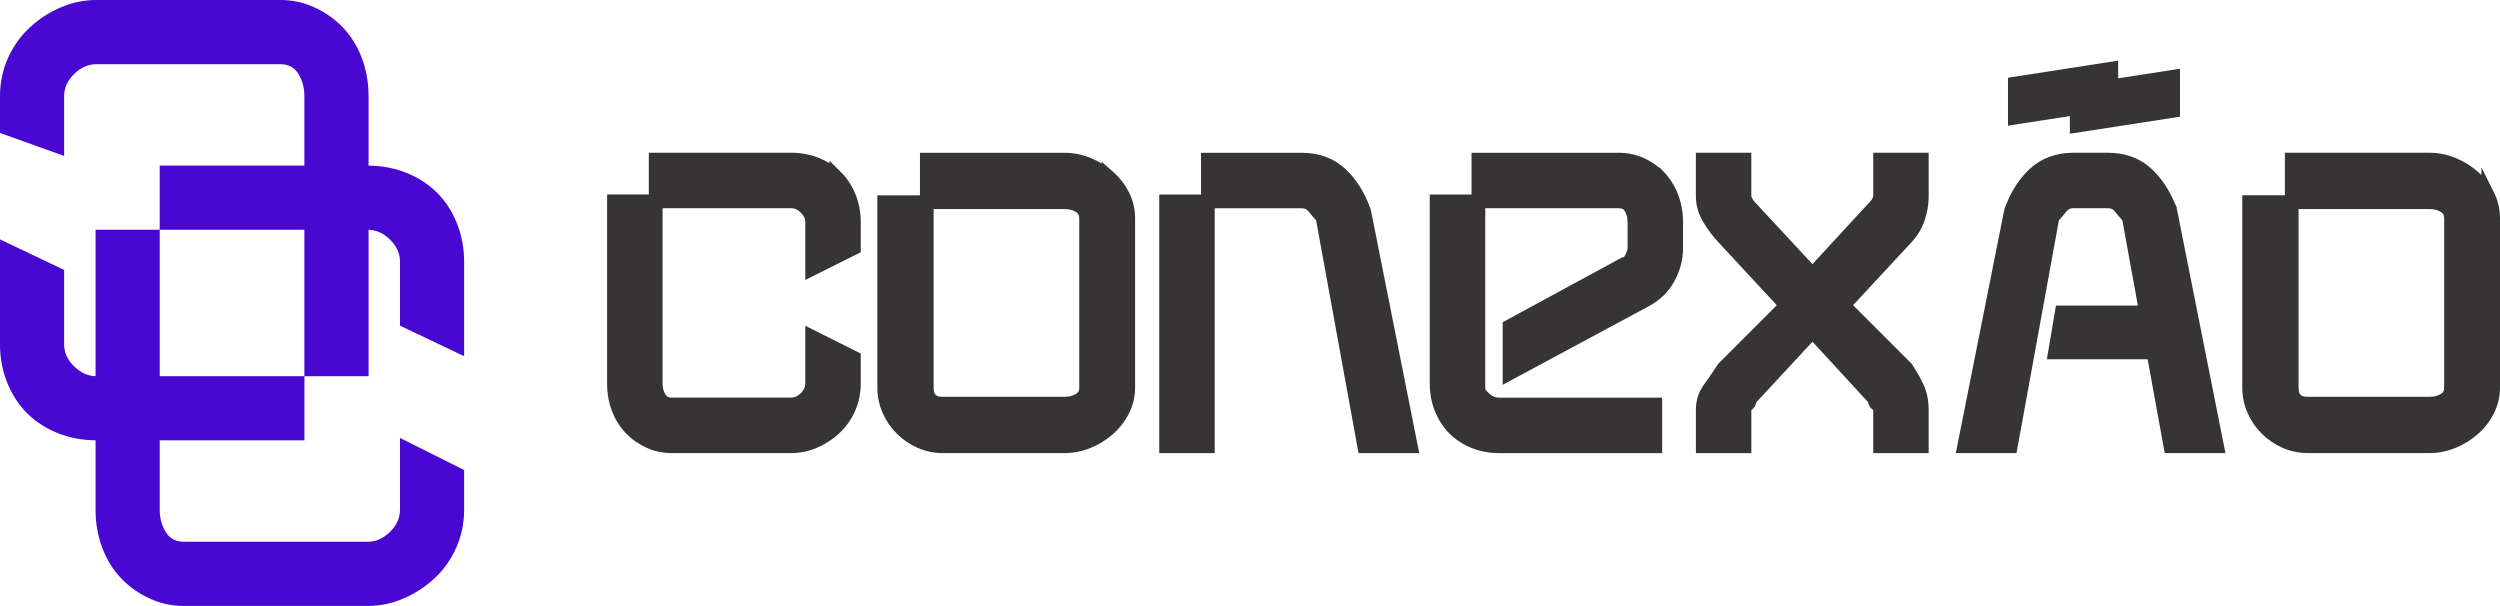
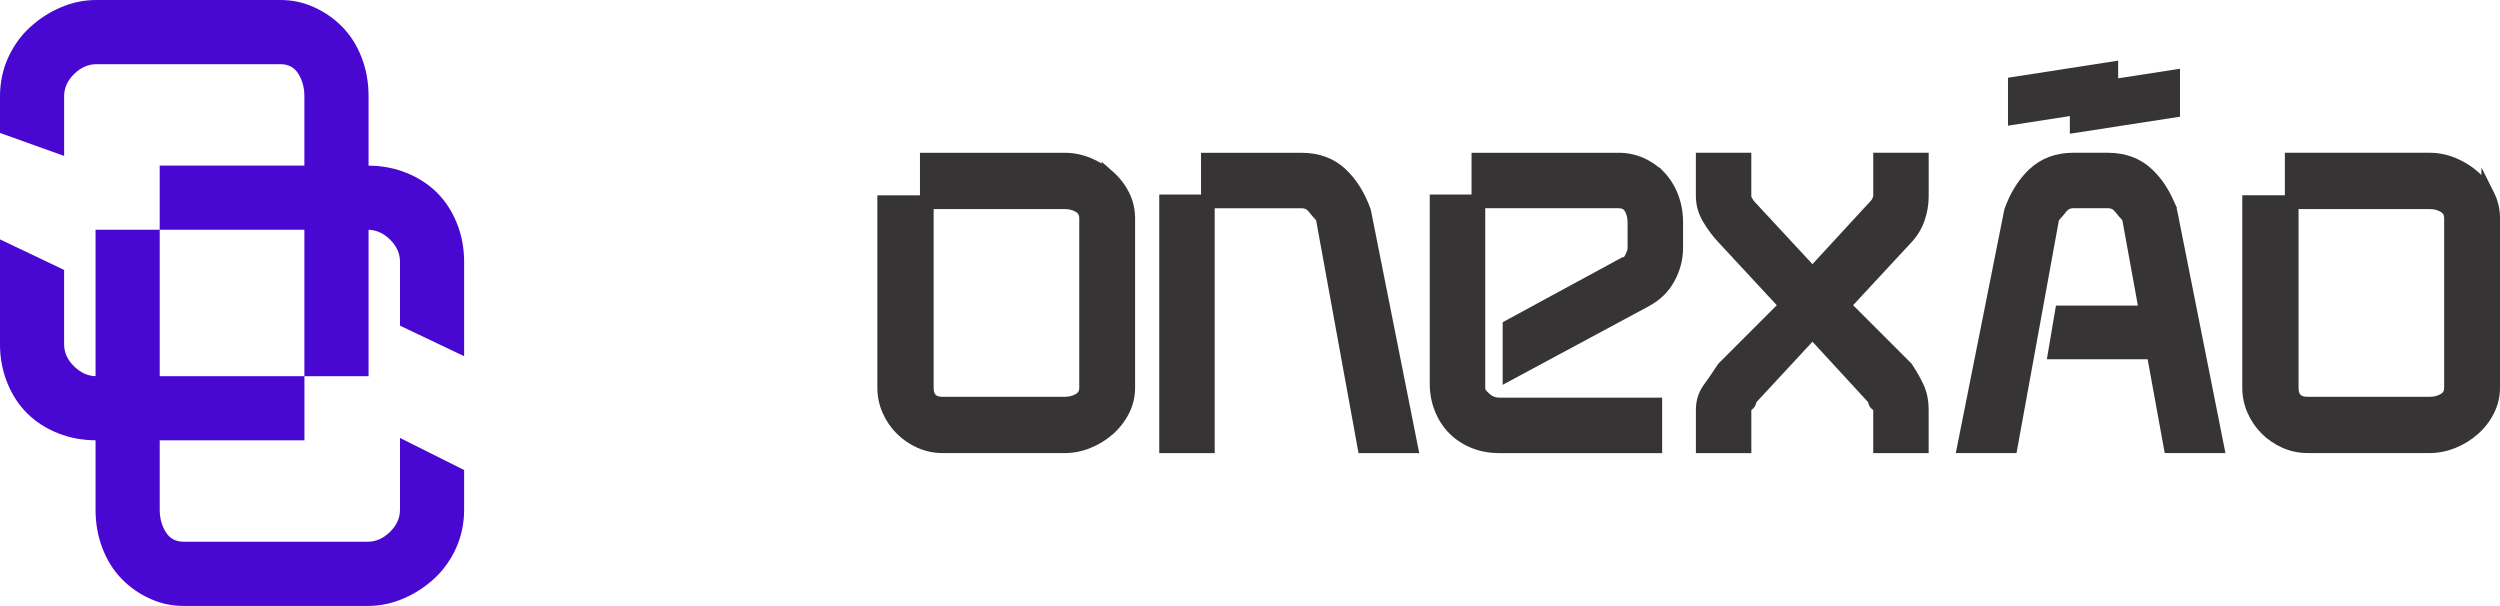
<svg xmlns="http://www.w3.org/2000/svg" id="Camada_2" data-name="Camada 2" viewBox="0 0 891.89 216.16">
  <defs>
    <style>      .cls-1 {        fill: #4808d1;      }      .cls-1, .cls-2 {        stroke-width: 0px;      }      .cls-2 {        fill: #373435;      }    </style>
  </defs>
  <g id="Camada_1-2" data-name="Camada 1">
    <g>
-       <path class="cls-2" d="m300.07,61.49l-4.17-4.17v.91c-1.16-.71-2.41-1.34-3.74-1.88-3.08-1.23-6.41-1.86-9.89-1.86h-50.8v14.88h-14.88v67.47c-.01,3.52.58,6.84,1.76,9.86,1.18,3.07,2.86,5.73,4.99,7.91,2.08,2.14,4.54,3.87,7.32,5.13,2.78,1.26,5.75,1.9,8.82,1.9h42.8c3.15,0,6.22-.63,9.14-1.88,2.87-1.22,5.52-2.92,7.85-5.05,2.39-2.18,4.3-4.83,5.69-7.87,1.4-3.08,2.12-6.44,2.12-10v-10.72l-19.78-9.9v20.6c0,1.29-.51,2.38-1.6,3.44s-2.21,1.58-3.42,1.58h-42.8c-1,0-1.6-.32-2.08-1.1-.69-1.12-1.02-2.4-1.02-3.91v-62.56h45.9c1.21,0,2.3.5,3.42,1.58,1.09,1.06,1.6,2.15,1.6,3.44v20.6l19.78-9.9v-10.72c0-3.52-.63-6.85-1.86-9.9-1.24-3.07-2.97-5.73-5.14-7.9Z" />
      <path class="cls-2" d="m397.11,61.3l-4.05-3.57v.62c-1.25-.75-2.56-1.41-3.94-1.98-3.03-1.24-6.14-1.86-9.25-1.86h-51.67v15.17h-15.2v68.62c0,3.16.64,6.2,1.89,9.02,1.23,2.8,2.93,5.29,5.04,7.39,2.09,2.09,4.57,3.79,7.38,5.04,2.83,1.26,5.87,1.89,9.03,1.89h43.53c3.15,0,6.26-.63,9.25-1.86,2.98-1.22,5.67-2.89,8-4.97,2.36-2.09,4.27-4.57,5.68-7.38,1.43-2.86,2.15-5.93,2.15-9.13v-60.48c0-3.2-.72-6.27-2.15-9.13s-3.32-5.3-5.69-7.38Zm-12.08,16.53v60.48c0,1.34-.55,1.85-1.15,2.21-1.17.7-2.48,1.04-4.01,1.04h-43.53c-2.44,0-3.26-.82-3.26-3.26v-63.71h46.79c1.51,0,2.82.34,4.01,1.04.81.49,1.15,1.13,1.15,2.21Z" />
      <path class="cls-2" d="m489,74.68c-2.08-5.89-5.11-10.74-9.03-14.41h0c-4.1-3.82-9.36-5.76-15.61-5.76h-35.89v14.9h-14.9v92.24h19.78v-87.35h31.01c1.1,0,1.85.34,2.45,1.1.92,1.18,1.83,2.24,2.72,3.17l15.13,83.08h21.66l-17.23-86.62-.09-.33Z" />
      <path class="cls-2" d="m593.77,61.54l-1.73-1.83-.12.12c-1.63-1.38-3.45-2.52-5.45-3.43-2.81-1.26-5.82-1.9-8.95-1.9h-52.54v14.91h-14.91v67.45c0,3.51.63,6.84,1.86,9.87,1.22,3.05,2.95,5.71,5.15,7.91,2.16,2.16,4.78,3.88,7.81,5.14,3,1.24,6.36,1.87,9.99,1.87h58.1v-19.78h-58.1c-1.35,0-2.48-.45-3.55-1.41-1.3-1.17-1.46-1.71-1.46-1.7v-64.48h47.67c1.33,0,1.81.5,2.12,1.04.66,1.15.99,2.45.99,3.97v9.21c0,.32-.11,1.06-.83,2.46-.25.49-.45.71-.54.8h-.46l-42.73,23.19v22.33l51.94-27.93c4.12-2.17,7.26-5.21,9.33-9.04,2.04-3.75,3.08-7.73,3.08-11.83v-9.21c0-3.48-.6-6.8-1.77-9.86-1.17-3.03-2.81-5.68-4.88-7.88Z" />
      <path class="cls-2" d="m668.27,69.94c0,.13-.02.25-.07.35l-.05.11c-.13.3-.26.58-.39.84-.2.25-.41.5-.65.73l-20.51,22.27-20.62-22.24c-.28-.28-.4-.49-.44-.56l-.25-.39c-.23-.29-.5-.72-.5-1.11v-15.44h-19.78v15.44c0,3.26.9,6.41,2.69,9.37,1.64,2.72,3.47,5.15,5.42,7.19l20.76,22.39-20.87,20.87-.14.21c-1.9,2.9-3.55,5.3-5.05,7.36-1.86,2.56-2.8,5.55-2.8,8.89v15.44h19.78v-15.38c.96-.61,1.59-1.59,1.81-2.8l20-21.57,19.85,21.56c.28,1.56,1.16,2.39,1.82,2.81v15.37h19.78v-15.44c0-3.11-.53-5.94-1.58-8.43-.98-2.26-2.45-4.89-4.36-7.82l-.14-.21-20.87-20.87,20.74-22.36c2.08-2.19,3.66-4.76,4.69-7.64,1.01-2.82,1.53-5.83,1.53-8.94v-15.44h-19.78v15.44Z" />
      <path class="cls-2" d="m776.62,74.67c-.05-.13-.09-.26-.14-.39h.2l-1.59-3.46c-1.91-4.15-4.42-7.7-7.47-10.54-4.1-3.83-9.36-5.78-15.62-5.78h-12.29c-6.26,0-11.52,1.94-15.62,5.78-3.03,2.83-5.54,6.38-7.46,10.54-.54,1.17-1.05,2.43-1.56,3.85l-17.33,86.97h21.66l15.13-83.08c.89-.93,1.8-2,2.72-3.17.6-.77,1.36-1.11,2.45-1.11h12.29c1.1,0,1.86.34,2.45,1.11.92,1.18,1.83,2.24,2.72,3.17l5.54,30.46h-29.23l-3.24,19.14h35.95l6.1,33.48h21.66l-17.23-86.62-.09-.34Z" />
      <path class="cls-2" d="m889.74,68.68l-4.46-8.92-.04,2.68c-.38-.38-.77-.75-1.18-1.11-2.33-2.06-5.02-3.73-8-4.97-3.03-1.24-6.14-1.86-9.25-1.86h-51.67v15.17h-15.2v68.62c0,3.16.64,6.2,1.89,9.02,1.23,2.8,2.93,5.29,5.04,7.39,2.09,2.09,4.57,3.79,7.38,5.04,2.83,1.26,5.87,1.89,9.03,1.89h43.53c3.15,0,6.26-.63,9.25-1.86,2.98-1.22,5.67-2.89,8-4.97,2.36-2.09,4.27-4.57,5.68-7.38,1.43-2.86,2.15-5.93,2.15-9.13v-60.48c0-3.2-.72-6.27-2.15-9.13Zm-17.77,9.15v60.48c0,1.34-.55,1.85-1.15,2.21-1.17.7-2.48,1.04-4.01,1.04h-43.53c-2.44,0-3.26-.82-3.26-3.26v-63.71h46.79c1.51,0,2.82.34,4.01,1.04.81.49,1.15,1.13,1.15,2.21Z" />
      <polygon class="cls-2" points="738.43 47.71 777.73 41.63 777.73 24.52 755.66 27.94 755.66 21.63 716.36 27.73 716.36 44.83 738.43 41.41 738.43 47.71" />
    </g>
    <path class="cls-1" d="m131.23,59.09c4.94,0,9.54.87,13.8,2.59,4.27,1.72,7.89,4.08,10.89,7.07,3,3,5.35,6.61,7.07,10.88,1.72,4.27,2.59,8.86,2.59,13.8v33.65l-22.88-10.9v-22.77c0-3-1.2-5.65-3.59-7.97-2.39-2.32-5.01-3.47-7.86-3.47H56.98v99.85c0,3,.7,5.65,2.13,7.97,1.42,2.32,3.55,3.47,6.4,3.47h65.74c2.85,0,5.47-1.16,7.86-3.47,2.39-2.32,3.59-4.98,3.59-7.97v-25.58l22.88,11.44v14.14c0,4.94-.98,9.54-2.91,13.8-1.95,4.26-4.57,7.89-7.86,10.89-3.29,3-6.96,5.35-11,7.07-4.04,1.72-8.23,2.59-12.57,2.59h-65.74c-4.19,0-8.18-.85-12-2.59-3.81-1.72-7.19-4.08-10.1-7.07-2.91-3-5.21-6.61-6.84-10.89-1.65-4.27-2.47-8.86-2.47-13.8v-99.85h22.88v-22.88h74.27Z" />
    <path class="cls-1" d="m34.34,157.08c-4.94,0-9.54-.87-13.8-2.59-4.27-1.72-7.89-4.08-10.89-7.07-3-3-5.35-6.61-7.07-10.88-1.72-4.27-2.59-8.86-2.59-13.8v-37.34l22.88,10.9v26.46c0,3,1.2,5.65,3.59,7.97,2.39,2.32,5.01,3.47,7.86,3.47h74.27V34.34c0-3-.7-5.65-2.13-7.97-1.42-2.32-3.55-3.47-6.4-3.47H34.33c-2.85,0-5.47,1.16-7.86,3.47-2.39,2.32-3.59,4.98-3.59,7.97v21.29L0,47.43v-13.08c0-4.94.98-9.54,2.91-13.8,1.95-4.26,4.57-7.89,7.86-10.89,3.29-3,6.96-5.35,11-7.07,4.04-1.72,8.23-2.59,12.57-2.59h65.74c4.19,0,8.18.85,12,2.59,3.81,1.72,7.19,4.08,10.1,7.07,2.91,3,5.21,6.61,6.84,10.89,1.65,4.27,2.47,8.86,2.47,13.8v99.85h-22.88v22.88H34.34Z" />
  </g>
</svg>